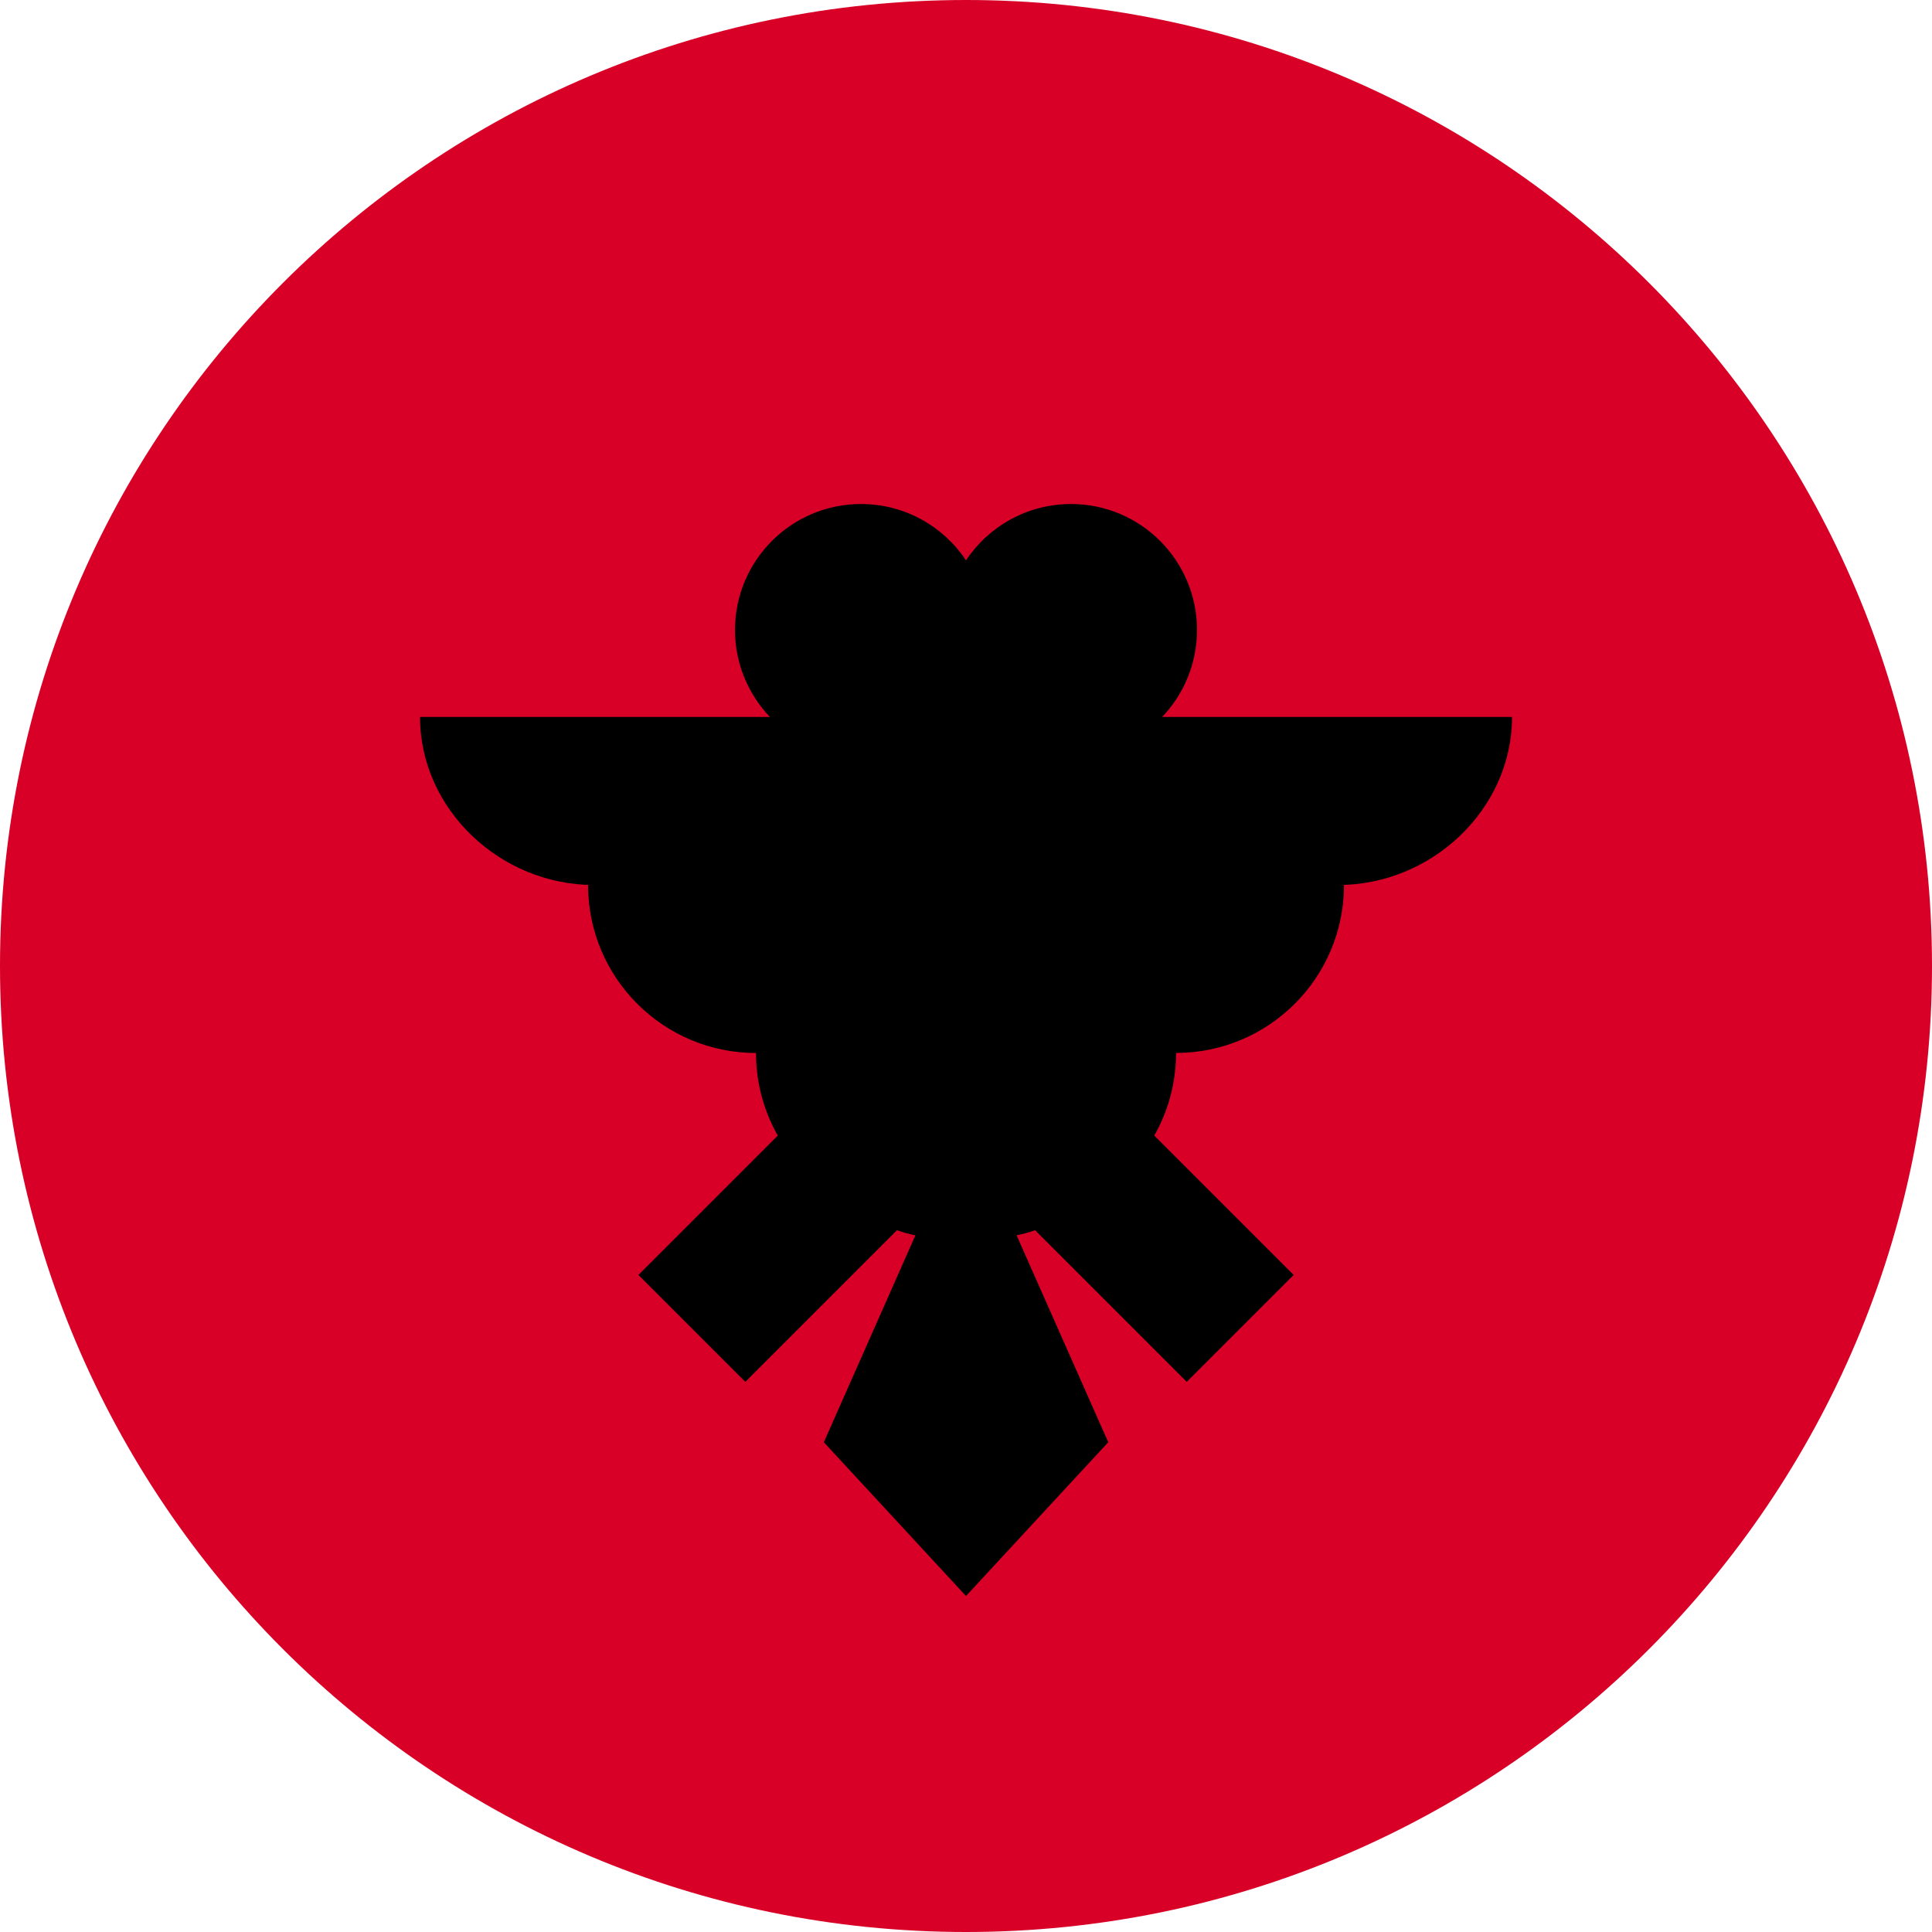
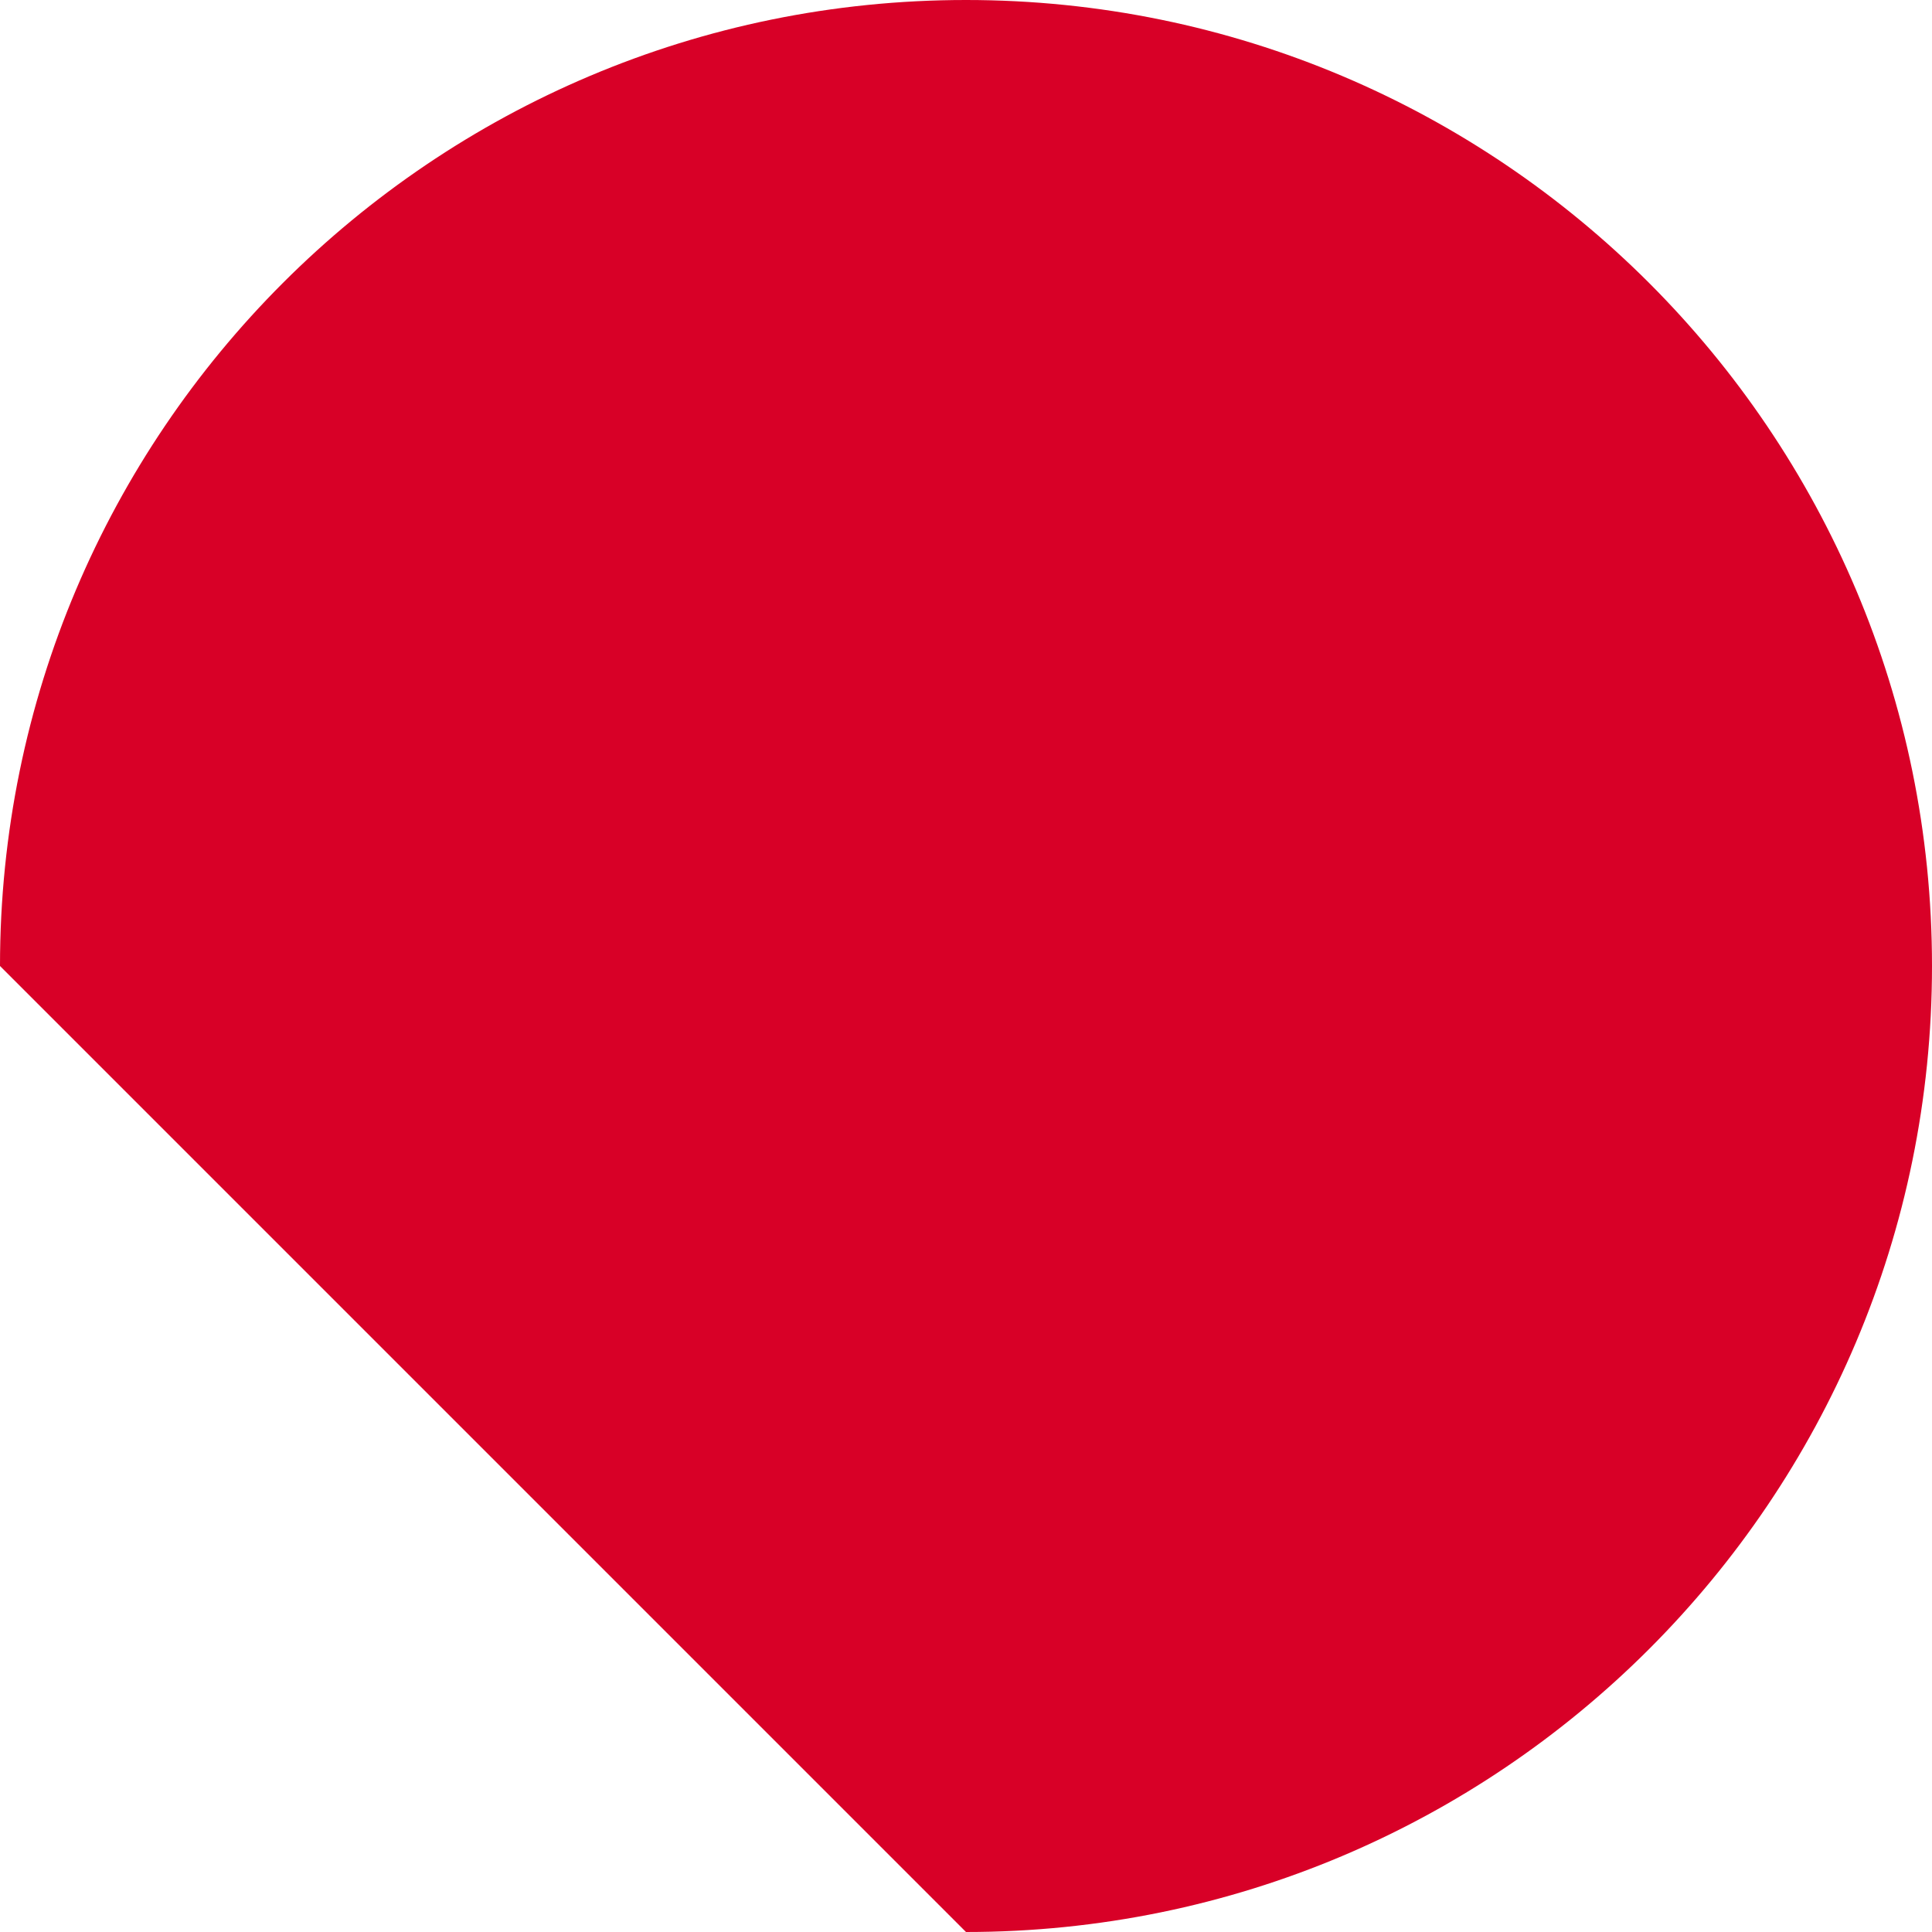
<svg xmlns="http://www.w3.org/2000/svg" width="32" height="32" viewBox="0 0 32 32" fill="none">
  <g clip-path="url(#clip0_4_7076)">
-     <path d="M16 32C24.837 32 32 24.837 32 16C32 7.163 24.837 0 16 0C7.163 0 0 7.163 0 16C0 24.837 7.163 32 16 32Z" fill="#D80027" />
-     <path d="M25.044 11.875H19.249C19.606 11.501 19.826 10.993 19.826 10.435C19.826 9.282 18.892 8.348 17.74 8.348C17.014 8.348 16.374 8.719 16 9.281C15.627 8.719 14.987 8.348 14.261 8.348C13.109 8.348 12.174 9.282 12.174 10.435C12.174 10.993 12.395 11.501 12.752 11.875H6.957C6.957 13.412 8.296 14.658 9.832 14.658H9.74C9.74 16.195 10.985 17.441 12.522 17.441C12.522 17.938 12.653 18.405 12.882 18.809L10.574 21.117L12.345 22.888L14.857 20.376C14.956 20.412 15.057 20.441 15.162 20.461L13.645 23.888L16 26.435L18.356 23.888L16.838 20.46C16.944 20.441 17.045 20.412 17.144 20.376L19.656 22.888L21.427 21.117L19.119 18.809C19.348 18.405 19.479 17.938 19.479 17.44C21.015 17.44 22.261 16.195 22.261 14.658H22.169C23.705 14.658 25.044 13.412 25.044 11.875V11.875Z" fill="black" />
+     <path d="M16 32C24.837 32 32 24.837 32 16C32 7.163 24.837 0 16 0C7.163 0 0 7.163 0 16Z" fill="#D80027" />
  </g>
  <defs>
    <clipPath id="clip0_4_7076">
      <rect width="32" height="32" fill="white" />
    </clipPath>
  </defs>
</svg>